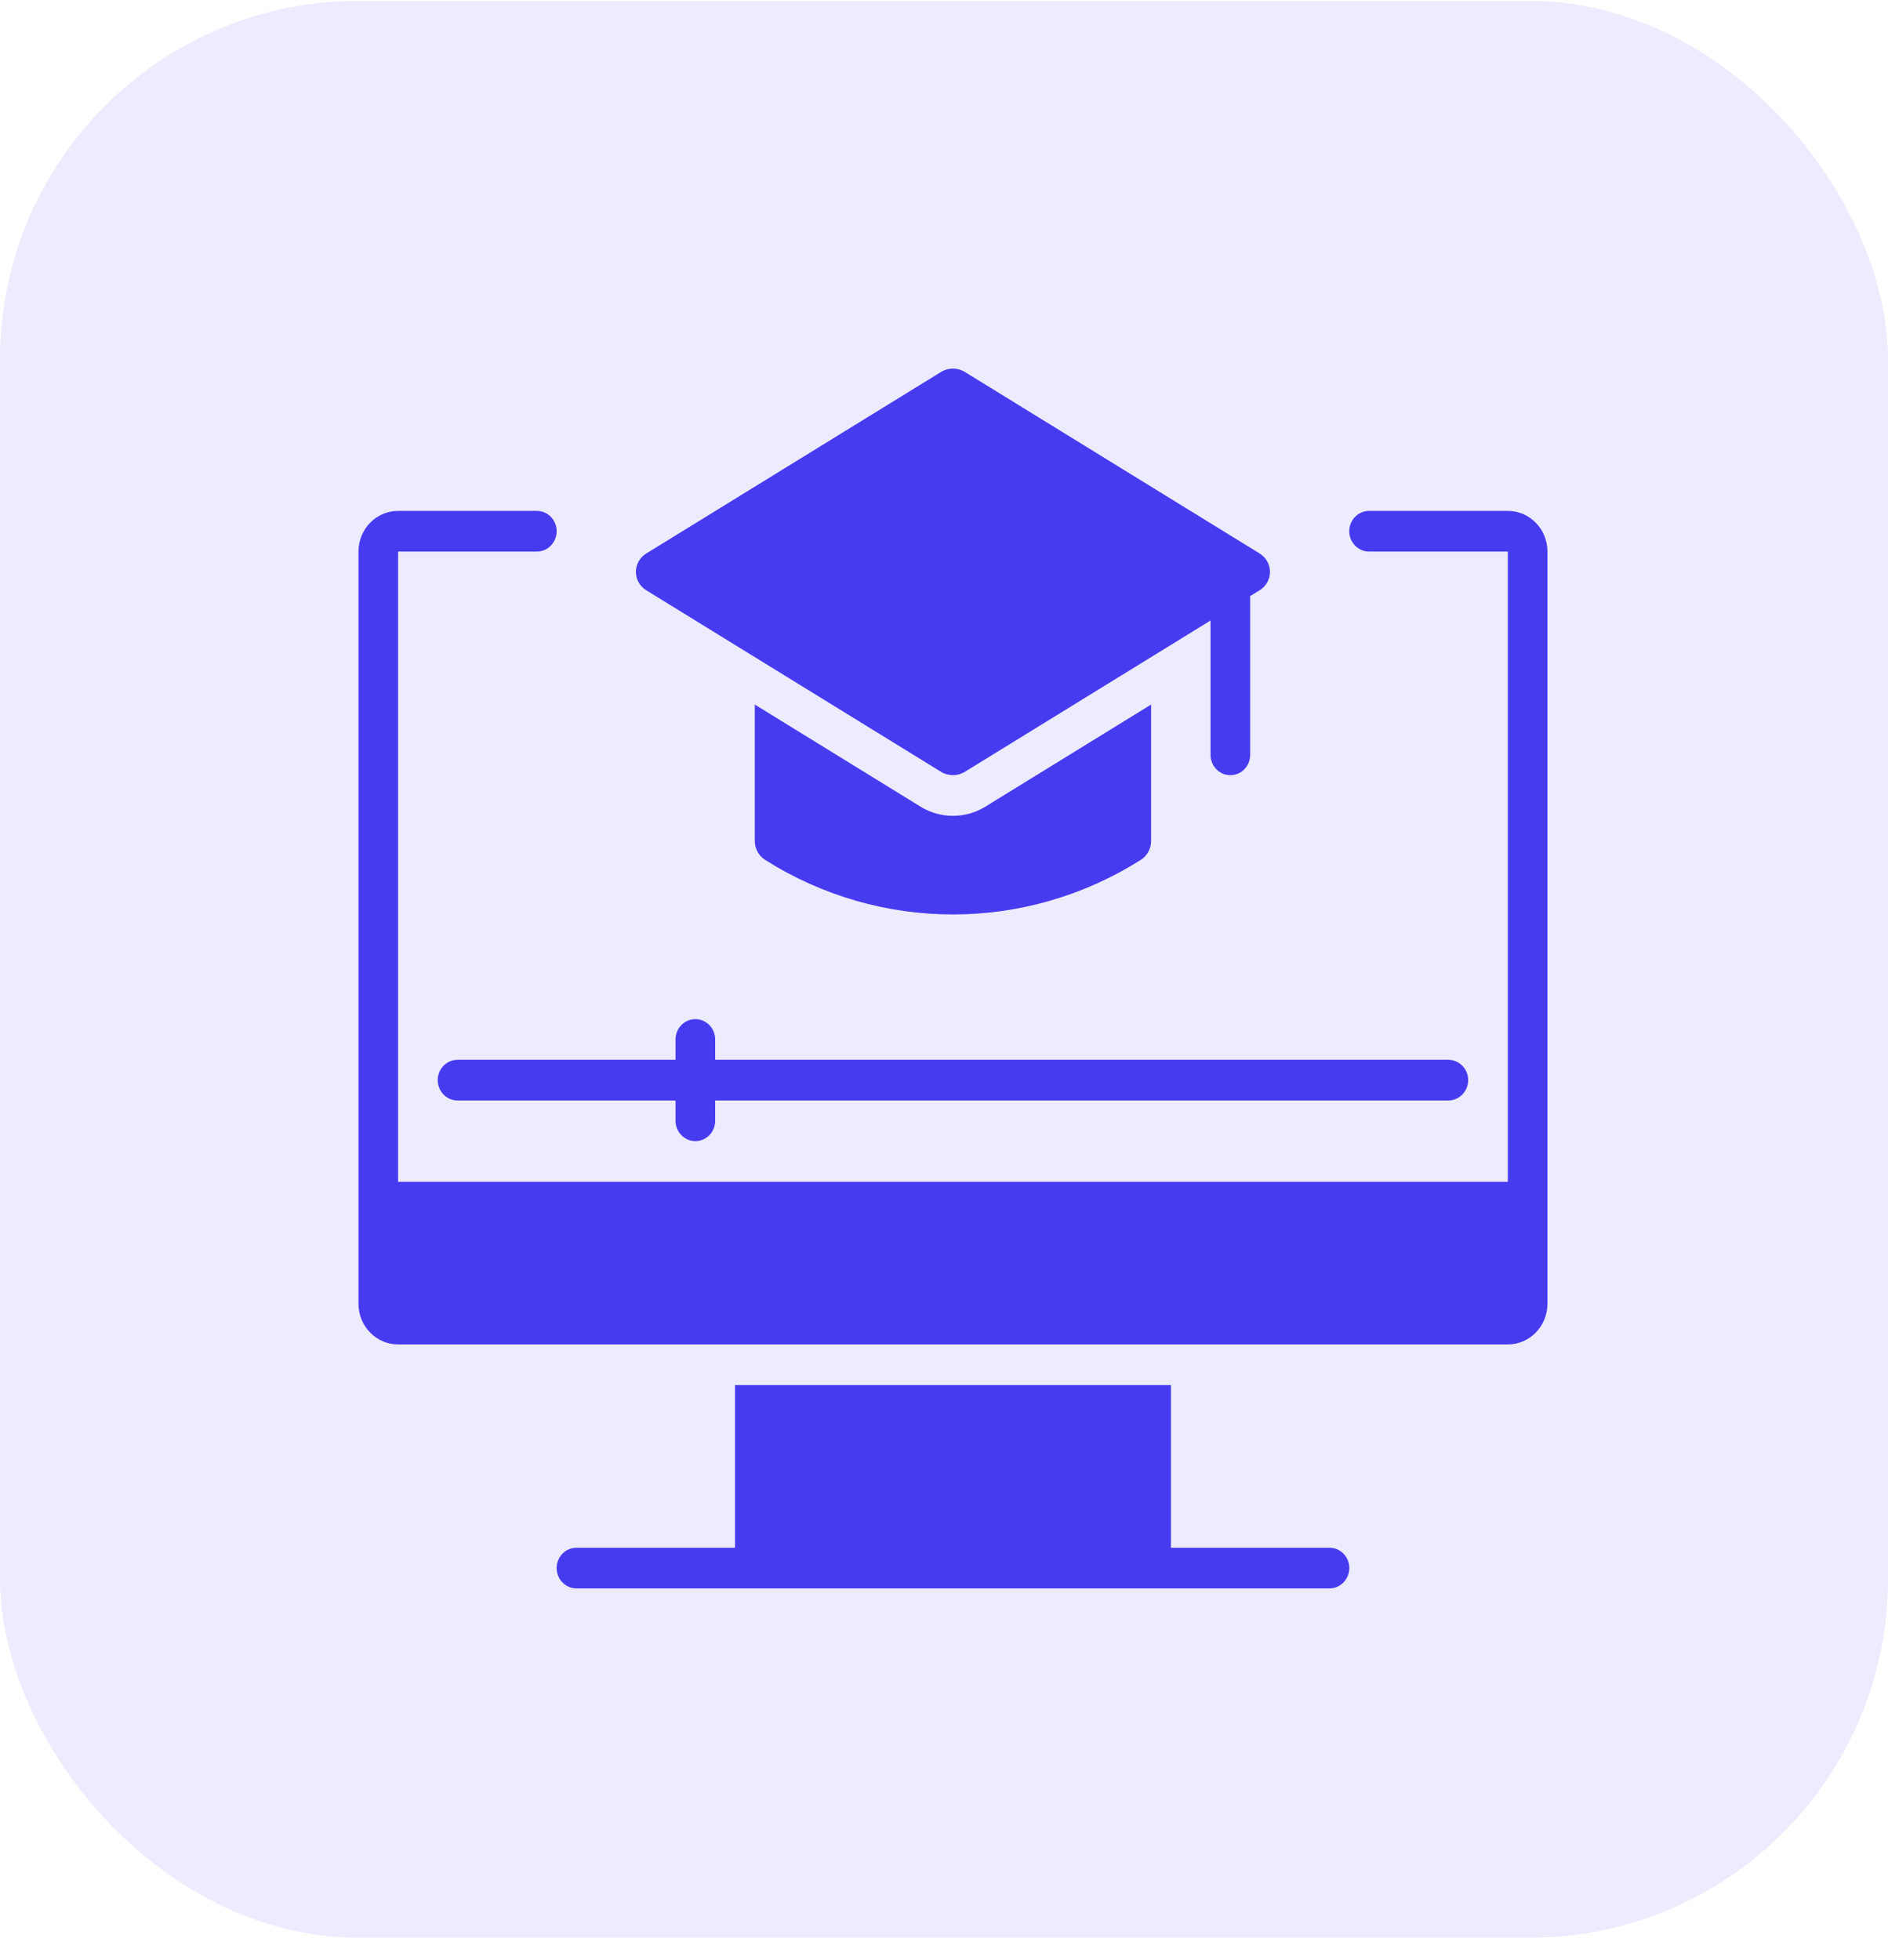
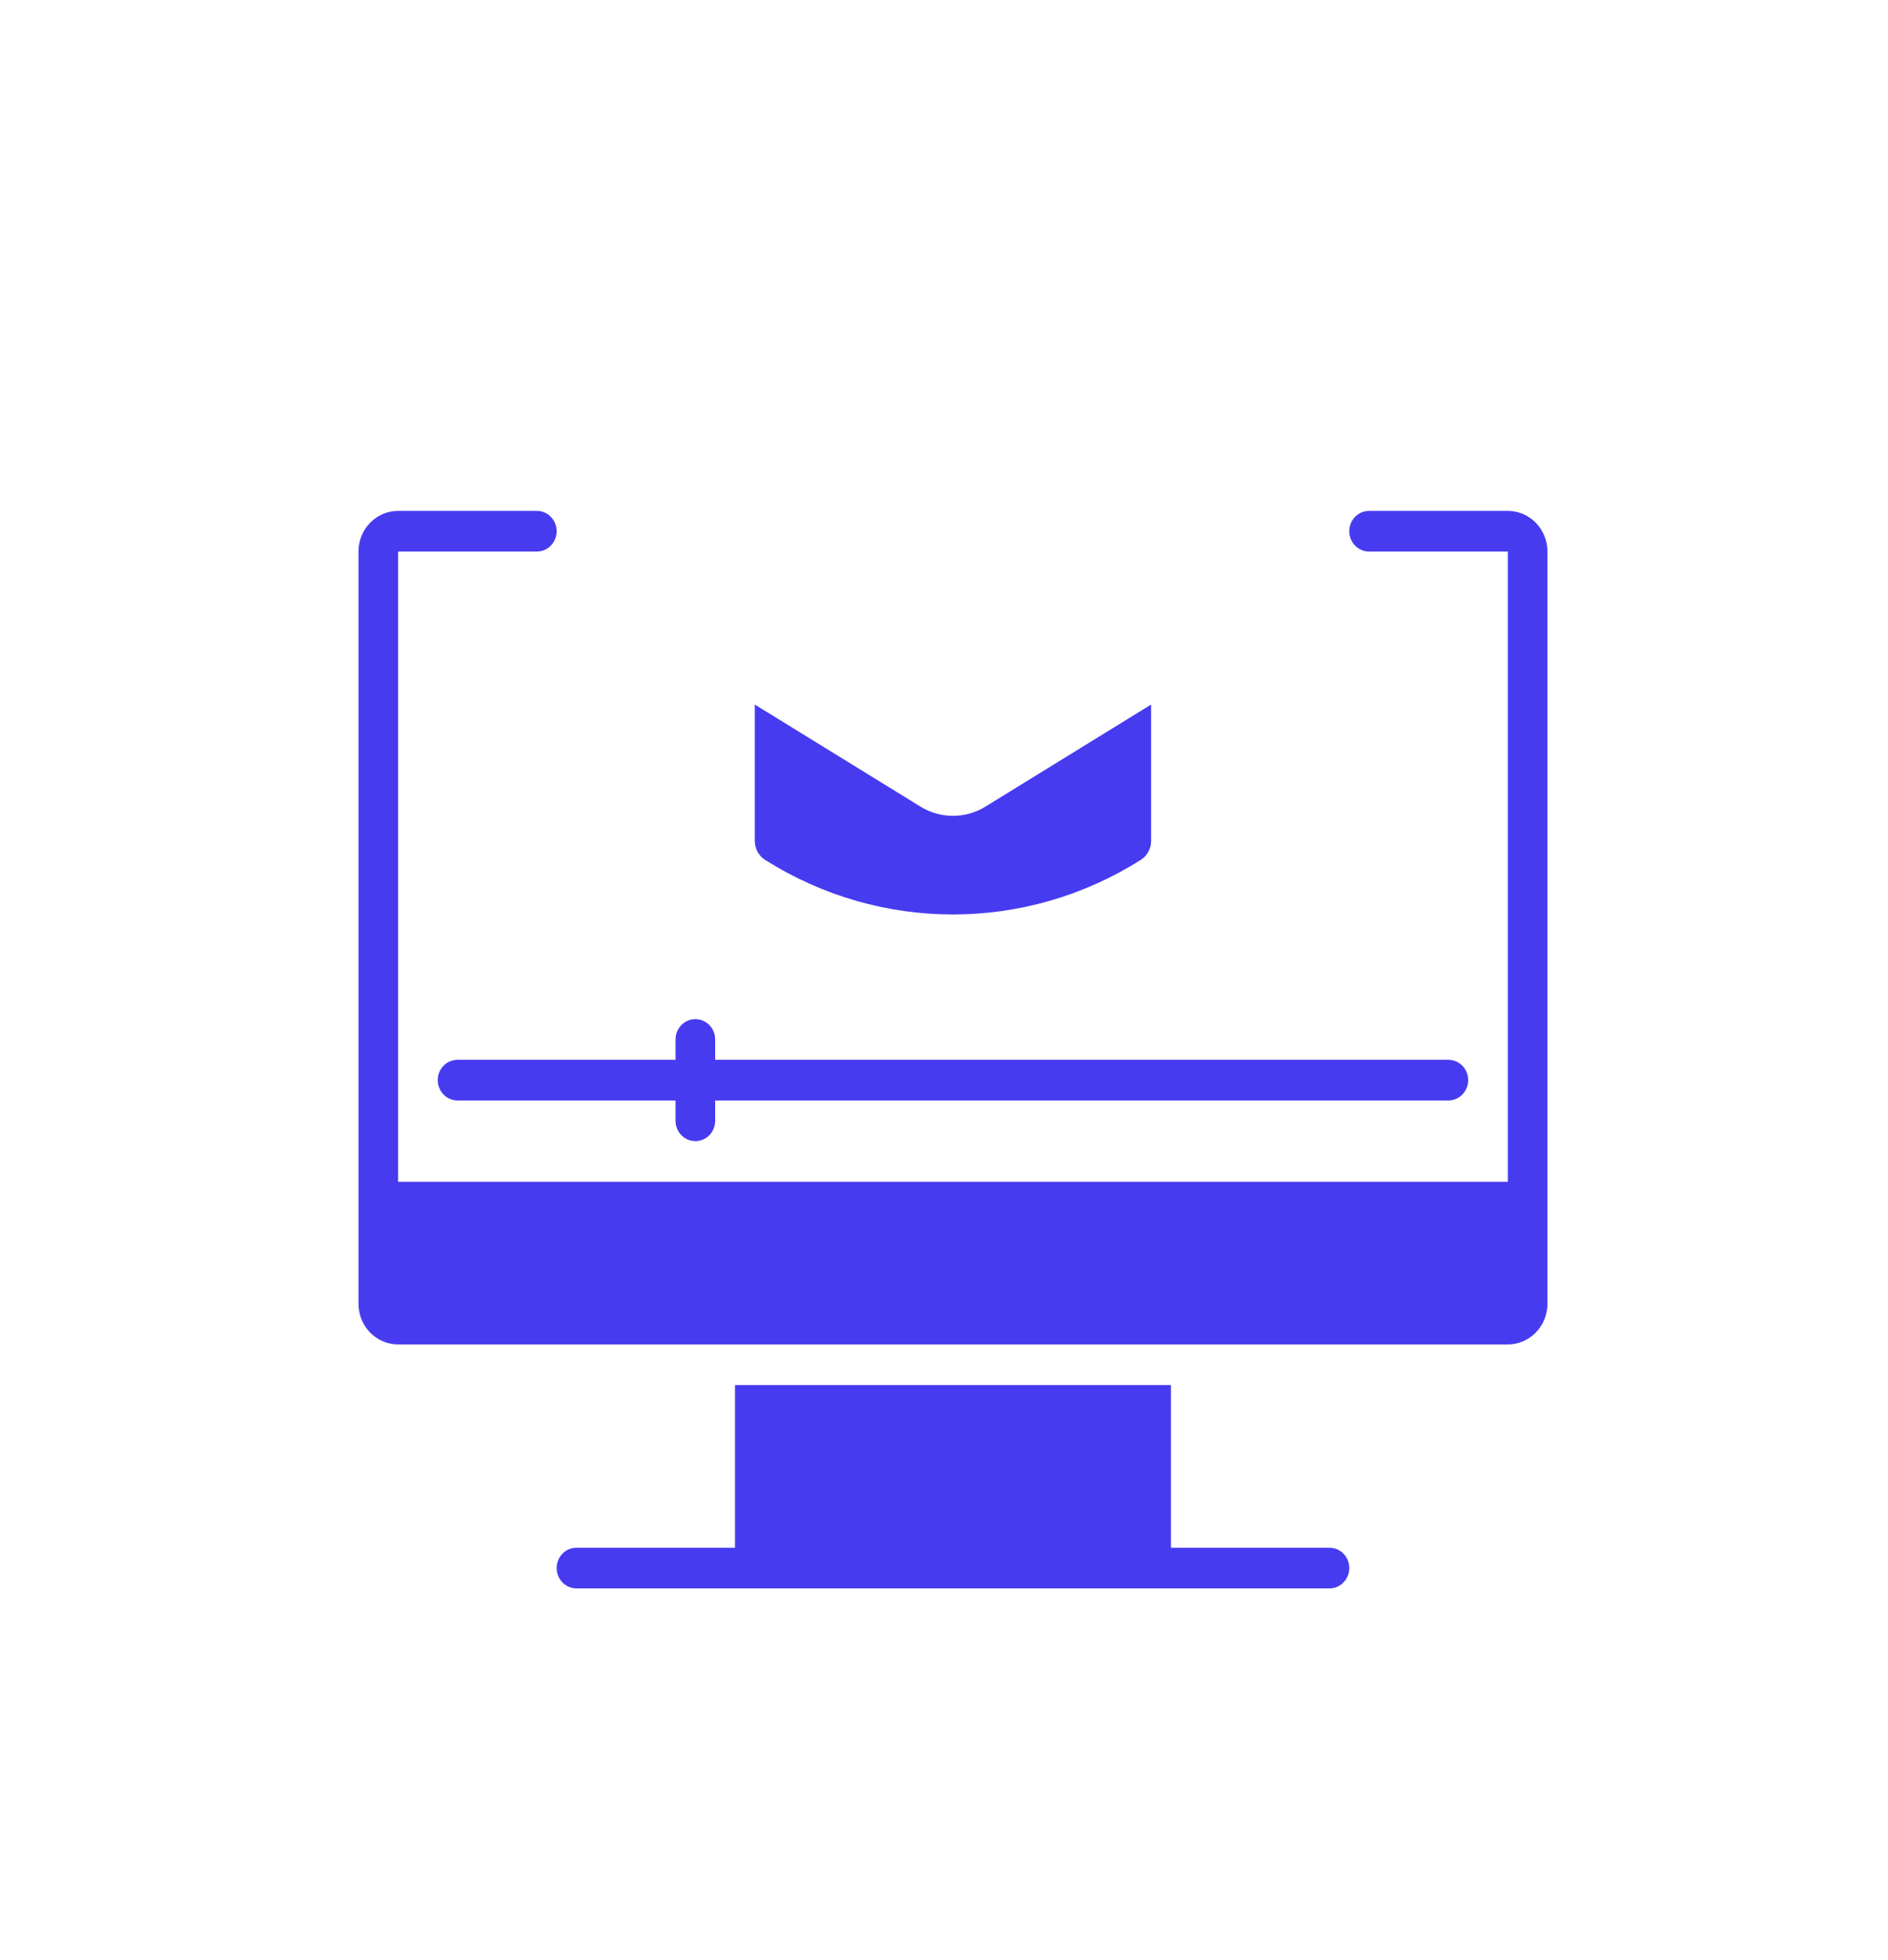
<svg xmlns="http://www.w3.org/2000/svg" width="79" height="82" viewBox="0 0 79 82" fill="none">
-   <rect opacity="0.1" y="0.035" width="79" height="81.038" rx="15" fill="#473BF0" />
-   <path d="M40.376 15.564C40.069 15.374 39.679 15.374 39.373 15.564L27.045 23.155C26.463 23.514 26.463 24.339 27.045 24.698L39.373 32.289C39.679 32.479 40.069 32.479 40.376 32.289L50.653 25.961V31.581C50.653 32.051 51.024 32.432 51.483 32.432C51.941 32.432 52.312 32.051 52.312 31.581V24.939L52.703 24.698C53.286 24.339 53.286 23.514 52.703 23.154L40.376 15.564Z" fill="#473BF0" />
  <path d="M16.658 21.375C15.742 21.375 15 22.136 15 23.076V54.546C15 55.486 15.742 56.248 16.658 56.248H63.092C64.008 56.248 64.75 55.486 64.75 54.546V23.076C64.75 22.136 64.008 21.375 63.092 21.375H57.287C56.829 21.375 56.458 21.755 56.458 22.225C56.458 22.695 56.829 23.076 57.287 23.076H63.092V49.444H16.658V23.076H22.463C22.921 23.076 23.292 22.695 23.292 22.225C23.292 21.755 22.921 21.375 22.463 21.375H16.658Z" fill="#473BF0" />
  <path d="M48.996 57.949H30.755V64.754H24.121C23.663 64.754 23.292 65.134 23.292 65.604C23.292 66.074 23.663 66.455 24.121 66.455H55.63C56.088 66.455 56.459 66.074 56.459 65.604C56.459 65.134 56.088 64.754 55.63 64.754H48.996V57.949Z" fill="#473BF0" />
  <path d="M31.583 35.182V29.477L38.519 33.749C39.35 34.261 40.399 34.261 41.23 33.749L48.166 29.477V35.182C48.166 35.507 48.002 35.807 47.733 35.977C42.913 39.02 36.836 39.02 32.016 35.977C31.747 35.807 31.583 35.507 31.583 35.182Z" fill="#473BF0" />
  <path d="M18.316 45.19C18.316 44.72 18.688 44.34 19.146 44.34H28.267V43.489C28.267 43.019 28.638 42.639 29.096 42.639C29.554 42.639 29.925 43.019 29.925 43.489V44.34H60.604C61.062 44.34 61.433 44.72 61.433 45.19C61.433 45.66 61.062 46.041 60.604 46.041H29.925V46.892C29.925 47.361 29.554 47.742 29.096 47.742C28.638 47.742 28.267 47.361 28.267 46.892V46.041H19.146C18.688 46.041 18.316 45.66 18.316 45.19Z" fill="#473BF0" />
</svg>